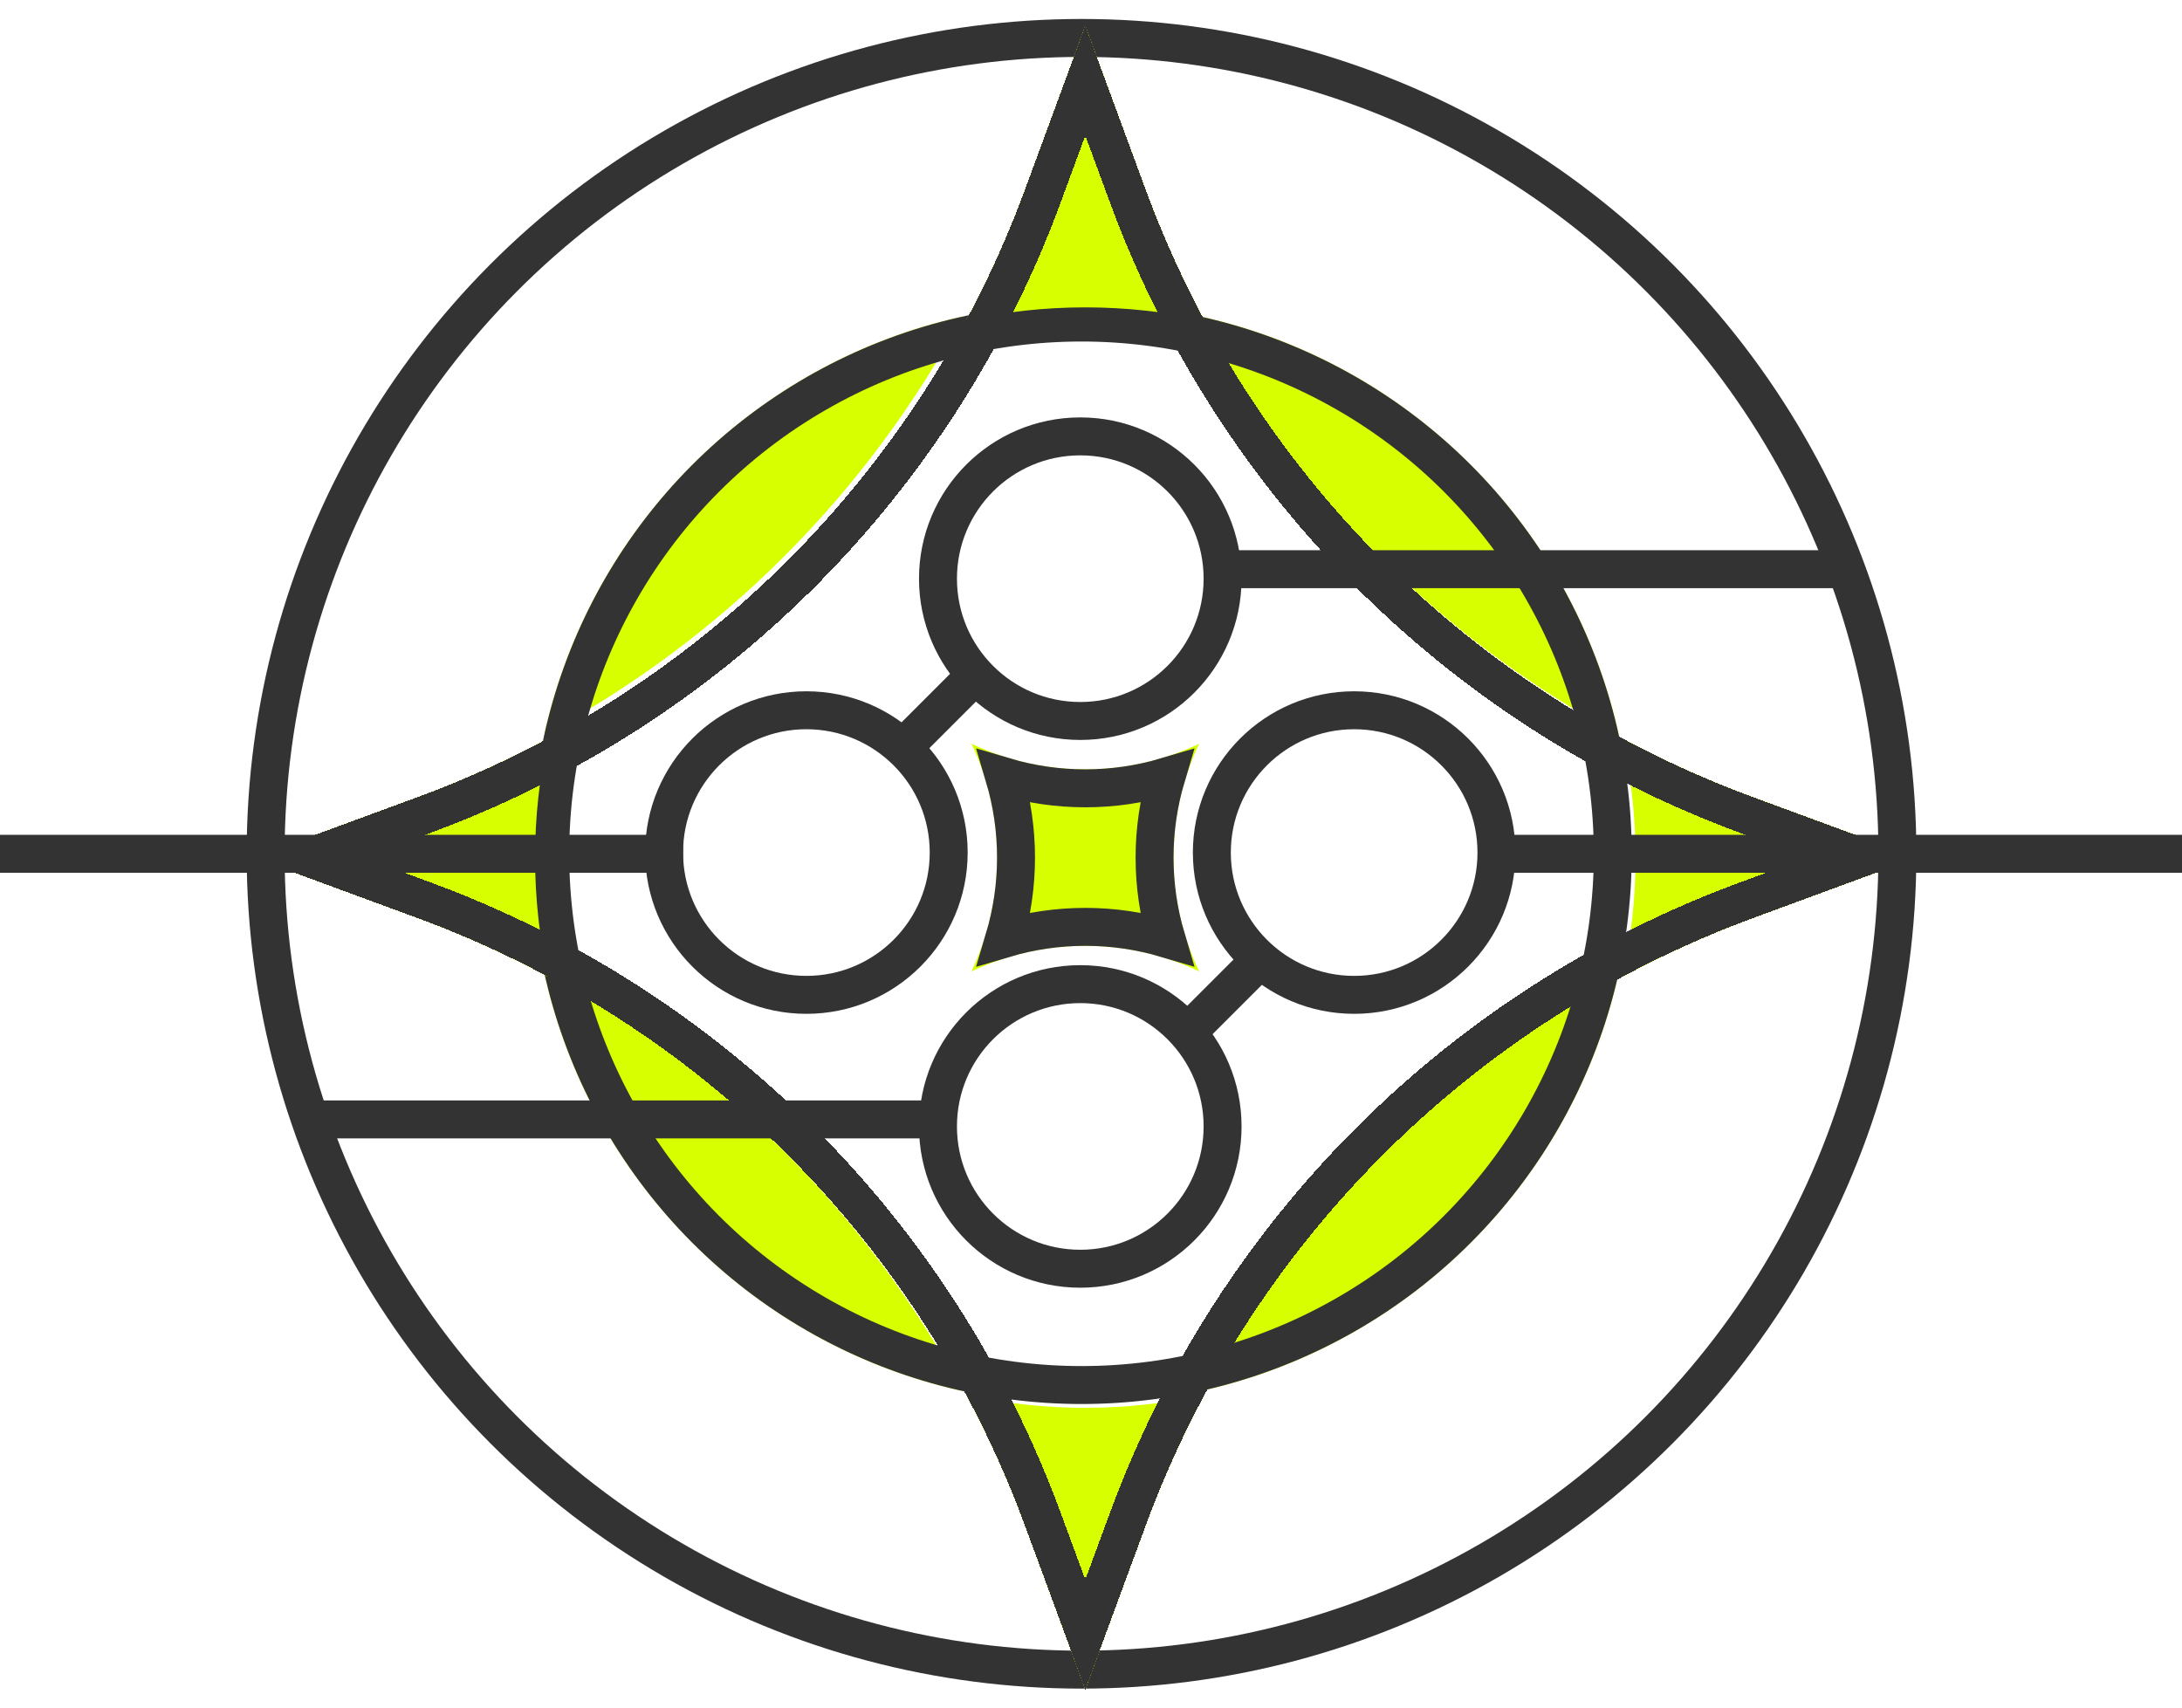
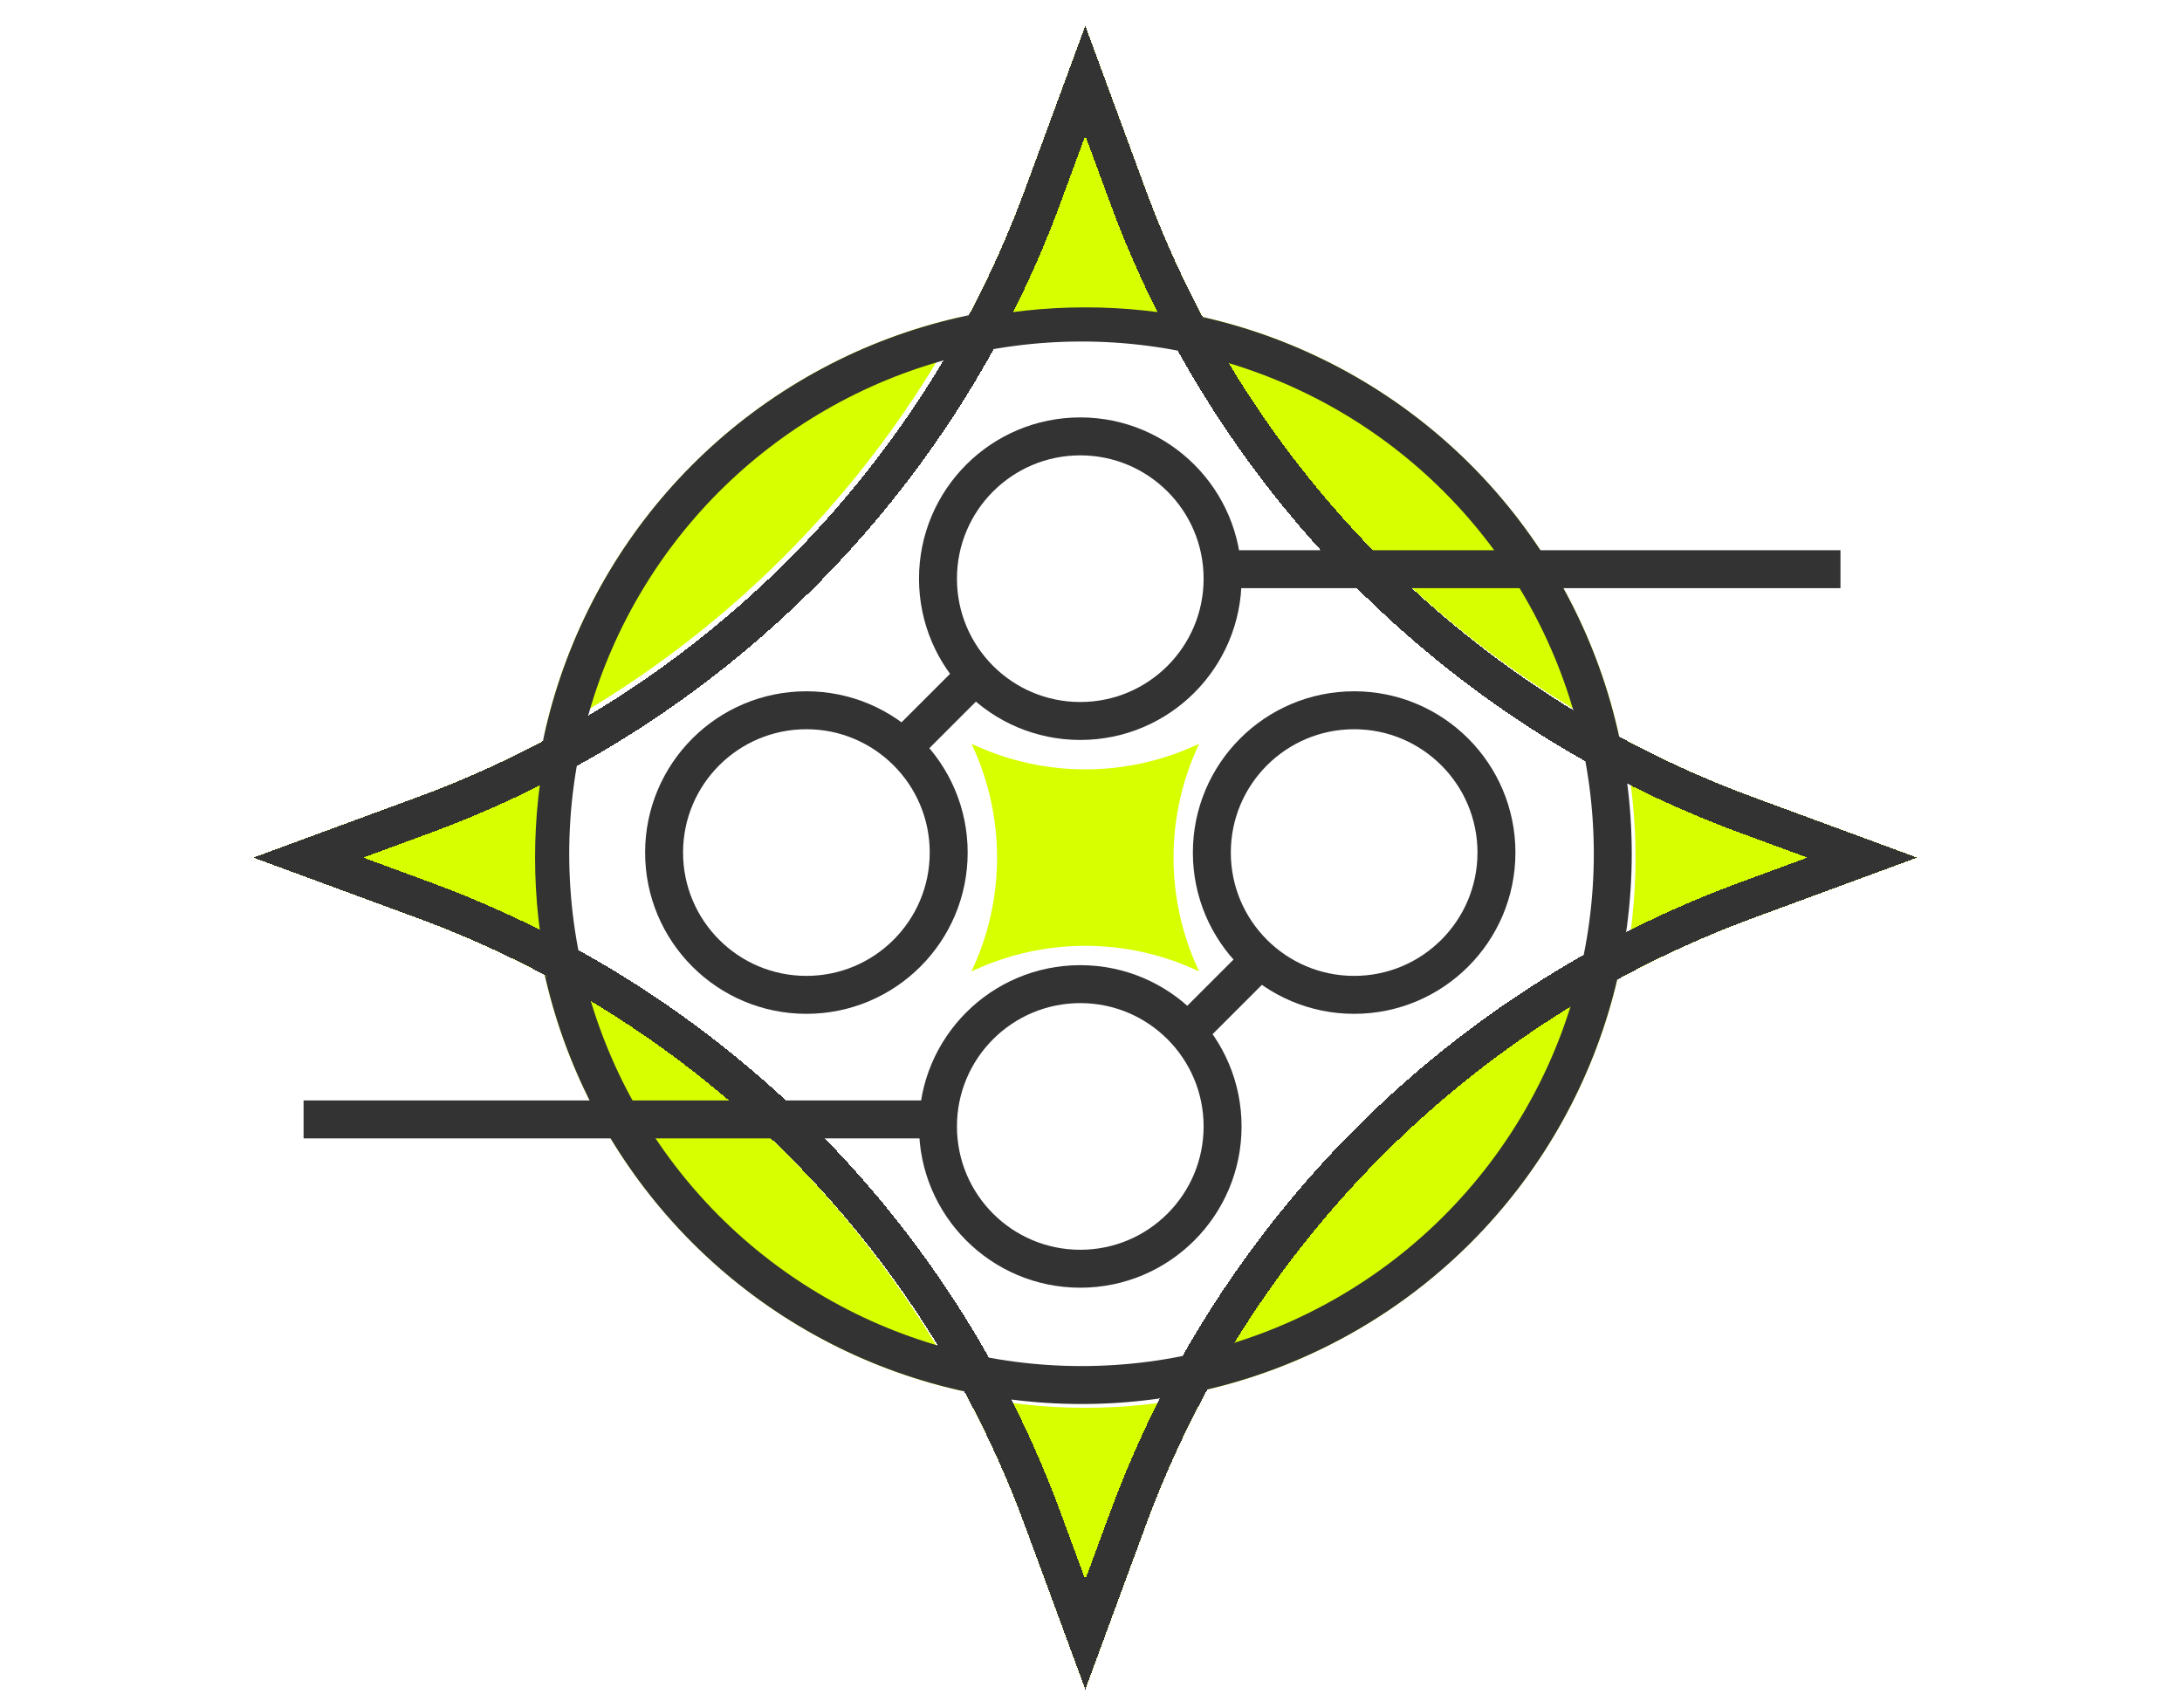
<svg xmlns="http://www.w3.org/2000/svg" width="115" height="90" viewBox="0 0 115 90" fill="none">
  <path d="M28.684 51.282C38.032 56.3 45.699 63.968 50.718 73.315C39.745 70.892 31.107 62.255 28.684 51.282ZM85.315 51.282C82.892 62.255 74.254 70.892 63.281 73.315C68.299 63.968 75.968 56.3 85.315 51.282ZM50.721 16.683C45.702 26.033 38.033 33.702 28.683 38.721C31.105 27.745 39.745 19.105 50.721 16.683ZM63.278 16.683C74.254 19.105 82.893 27.745 85.316 38.721C75.966 33.702 68.297 26.033 63.278 16.683Z" fill="#D8FF00" />
-   <circle cx="57" cy="45" r="43" stroke="#333333" stroke-width="2" />
  <circle cx="57" cy="45" r="28" stroke="#333333" stroke-width="2" />
  <g filter="url(#filter0_d_784_180)">
    <path d="M63.281 73.315C62.1 75.516 61.066 77.81 60.19 80.185L57 88.841L53.81 80.185C52.934 77.81 51.899 75.516 50.718 73.315C52.741 73.762 54.843 74 57 74C59.157 74 61.258 73.762 63.281 73.315ZM28.683 38.721C28.236 40.743 28 42.844 28 45C28 47.157 28.237 49.259 28.684 51.282C26.483 50.101 24.19 49.066 21.815 48.19L13.159 45L21.806 41.816C24.183 40.941 26.479 39.904 28.683 38.721ZM85.316 38.721C87.52 39.904 89.817 40.941 92.194 41.816L100.841 45L92.185 48.19C89.81 49.066 87.516 50.101 85.315 51.282C85.762 49.259 86 47.157 86 45C86 42.844 85.763 40.743 85.316 38.721ZM60.185 9.806C61.06 12.183 62.096 14.479 63.278 16.683C61.257 16.236 59.156 16 57 16C54.844 16 52.743 16.236 50.721 16.683C51.903 14.479 52.94 12.183 53.815 9.806L57 1.159L60.185 9.806Z" fill="#D8FF00" />
  </g>
  <g filter="url(#filter1_d_784_180)">
    <path d="M51 51L51.062 50.865C52.779 47.144 52.779 42.856 51.062 39.135L51 39L51.132 39.061C54.855 40.78 59.145 40.78 62.868 39.061L63 39L62.939 39.132C61.22 42.855 61.22 47.145 62.939 50.868L63 51L62.865 50.938C59.144 49.221 54.856 49.221 51.135 50.938L51 51Z" fill="#D8FF00" />
-     <path d="M52.727 40.728C55.515 41.557 58.484 41.557 61.272 40.728C60.443 43.516 60.443 46.485 61.272 49.273C58.484 48.444 55.515 48.444 52.727 49.273C53.556 46.485 53.556 43.516 52.727 40.728Z" stroke="#333333" stroke-width="2" />
  </g>
  <g filter="url(#filter2_d_784_180)">
    <path d="M22.151 42.754C37.269 37.186 49.186 25.269 54.754 10.151L57 4.054L59.246 10.151C64.814 25.269 76.731 37.186 91.849 42.754L97.948 45.001L91.838 47.252C76.73 52.82 64.82 64.73 59.252 79.838L57 85.949L54.748 79.838C49.18 64.73 37.27 52.82 22.162 47.252L16.052 45.001L22.151 42.754Z" stroke="#333333" stroke-width="2" shape-rendering="crispEdges" />
  </g>
  <circle cx="8.5" cy="8.5" r="7.5" transform="matrix(-1.06149e-07 -1 -1 1.06149e-07 65.435 67.87)" stroke="#333333" stroke-width="2" />
  <circle cx="8.5" cy="8.5" r="7.5" transform="matrix(-1.06149e-07 -1 -1 1.06149e-07 79.869 53.435)" stroke="#333333" stroke-width="2" />
  <circle cx="8.5" cy="8.5" r="7.5" transform="matrix(-1.06149e-07 -1 -1 1.06149e-07 65.435 39)" stroke="#333333" stroke-width="2" />
  <circle cx="8.5" cy="8.5" r="7.5" transform="matrix(-1.06149e-07 -1 -1 1.06149e-07 51 53.435)" stroke="#333333" stroke-width="2" />
  <path d="M50 59L16 59" stroke="#333333" stroke-width="2" />
  <path d="M66 51L62 55" stroke="#333333" stroke-width="2" />
  <path d="M52 35L48 39" stroke="#333333" stroke-width="2" />
  <path d="M97 30L64 30" stroke="#333333" stroke-width="2" />
-   <path d="M115 45L79 45" stroke="#333333" stroke-width="2" />
-   <path d="M36 45L0 45" stroke="#333333" stroke-width="2" />
  <defs>
    <filter id="filter0_d_784_180" x="12.959" y="0.959" width="88.482" height="88.482" filterUnits="userSpaceOnUse" color-interpolation-filters="sRGB">
      <feFlood flood-opacity="0" result="BackgroundImageFix" />
      <feColorMatrix in="SourceAlpha" type="matrix" values="0 0 0 0 0 0 0 0 0 0 0 0 0 0 0 0 0 0 127 0" result="hardAlpha" />
      <feOffset dx="0.2" dy="0.2" />
      <feGaussianBlur stdDeviation="0.2" />
      <feComposite in2="hardAlpha" operator="out" />
      <feColorMatrix type="matrix" values="0 0 0 0 0.4 0 0 0 0 0.4 0 0 0 0 0.4 0 0 0 0.25 0" />
      <feBlend mode="normal" in2="BackgroundImageFix" result="effect1_dropShadow_784_180" />
      <feBlend mode="normal" in="SourceGraphic" in2="effect1_dropShadow_784_180" result="shape" />
    </filter>
    <filter id="filter1_d_784_180" x="50.8" y="38.8" width="12.8" height="12.8" filterUnits="userSpaceOnUse" color-interpolation-filters="sRGB">
      <feFlood flood-opacity="0" result="BackgroundImageFix" />
      <feColorMatrix in="SourceAlpha" type="matrix" values="0 0 0 0 0 0 0 0 0 0 0 0 0 0 0 0 0 0 127 0" result="hardAlpha" />
      <feOffset dx="0.2" dy="0.2" />
      <feGaussianBlur stdDeviation="0.2" />
      <feComposite in2="hardAlpha" operator="out" />
      <feColorMatrix type="matrix" values="0 0 0 0 0.4 0 0 0 0 0.4 0 0 0 0 0.4 0 0 0 0.25 0" />
      <feBlend mode="normal" in2="BackgroundImageFix" result="effect1_dropShadow_784_180" />
      <feBlend mode="normal" in="SourceGraphic" in2="effect1_dropShadow_784_180" result="shape" />
    </filter>
    <filter id="filter2_d_784_180" x="12.959" y="0.96" width="88.482" height="88.481" filterUnits="userSpaceOnUse" color-interpolation-filters="sRGB">
      <feFlood flood-opacity="0" result="BackgroundImageFix" />
      <feColorMatrix in="SourceAlpha" type="matrix" values="0 0 0 0 0 0 0 0 0 0 0 0 0 0 0 0 0 0 127 0" result="hardAlpha" />
      <feOffset dx="0.2" dy="0.2" />
      <feGaussianBlur stdDeviation="0.2" />
      <feComposite in2="hardAlpha" operator="out" />
      <feColorMatrix type="matrix" values="0 0 0 0 0.4 0 0 0 0 0.4 0 0 0 0 0.4 0 0 0 0.25 0" />
      <feBlend mode="normal" in2="BackgroundImageFix" result="effect1_dropShadow_784_180" />
      <feBlend mode="normal" in="SourceGraphic" in2="effect1_dropShadow_784_180" result="shape" />
    </filter>
  </defs>
</svg>